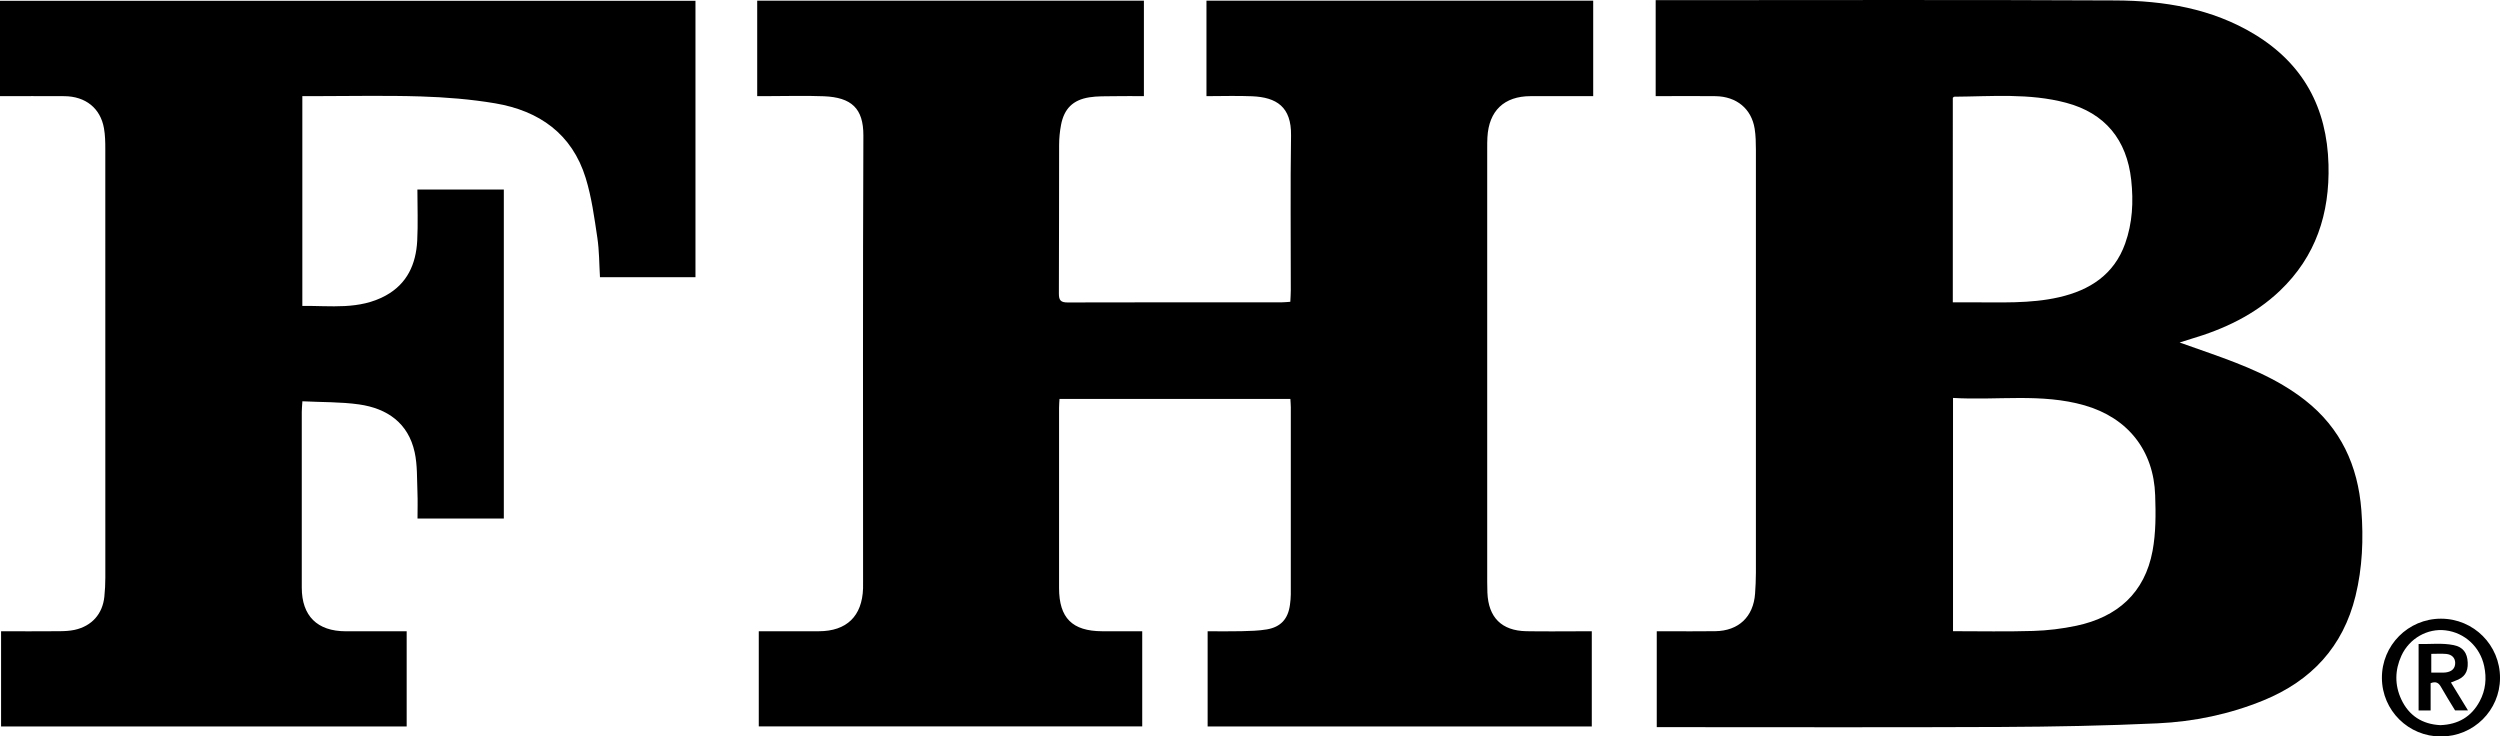
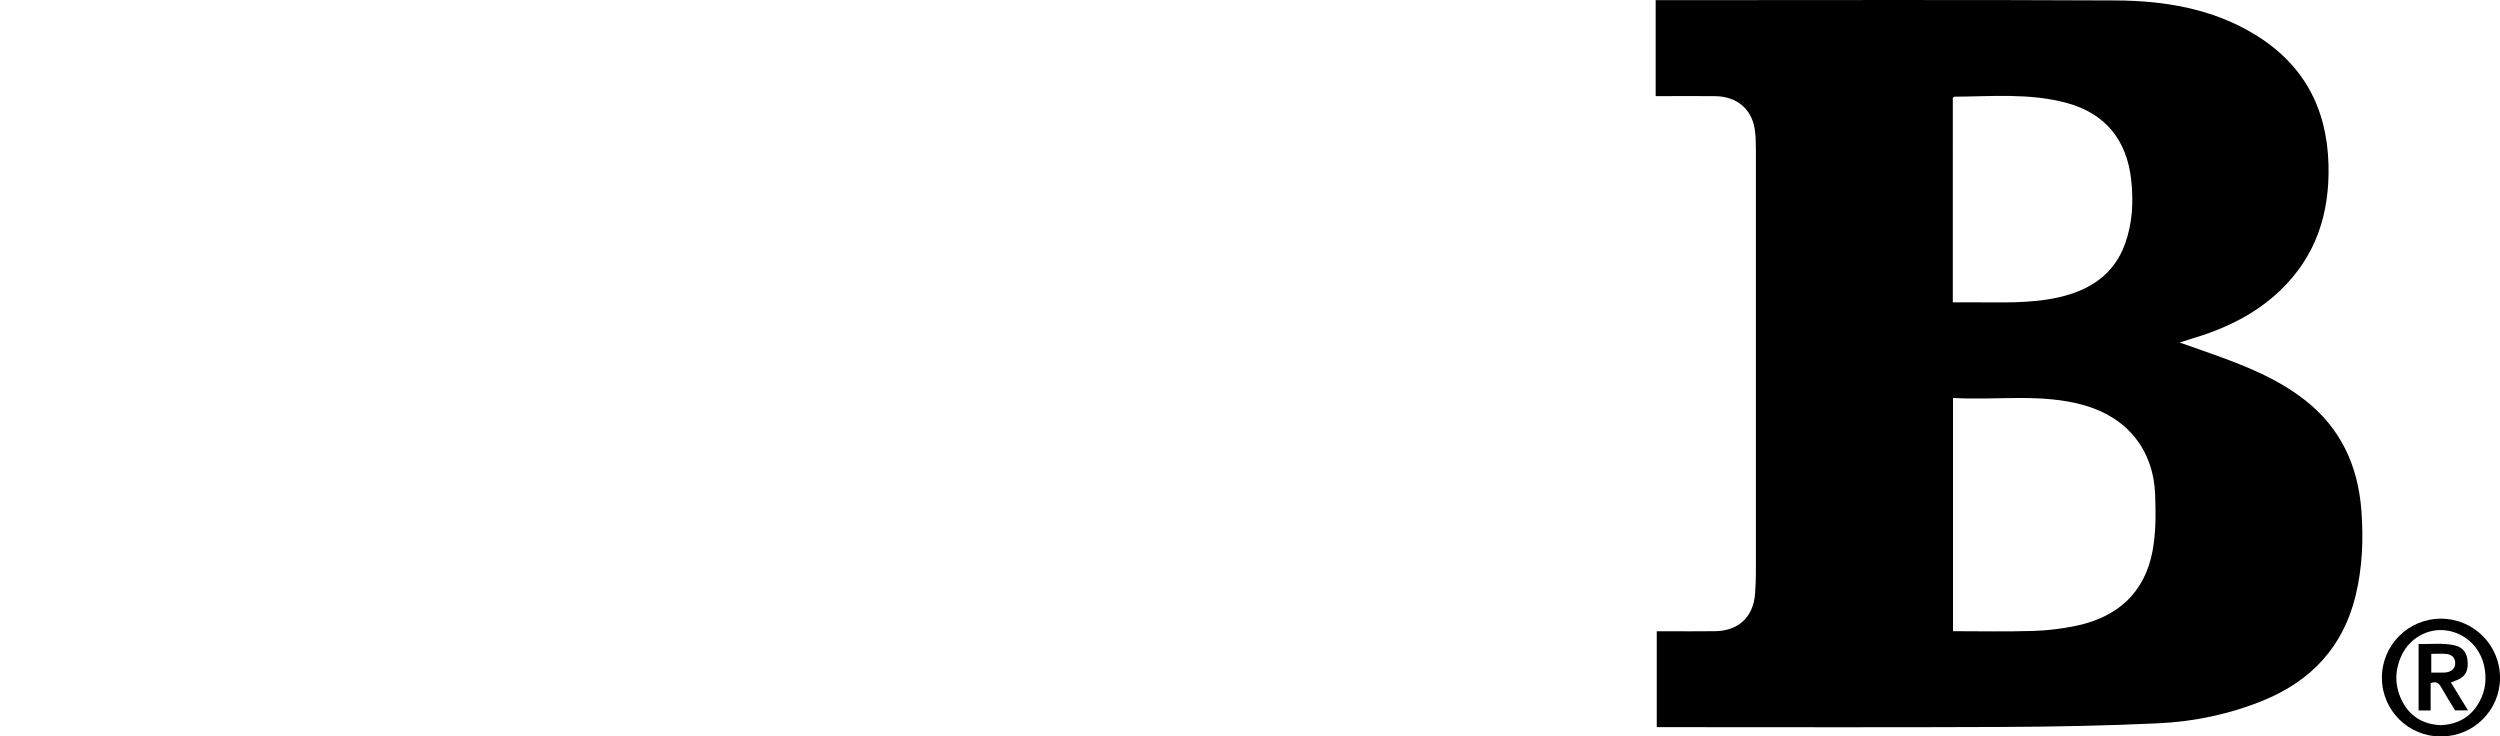
<svg xmlns="http://www.w3.org/2000/svg" version="1.1" id="Ebene_1" width="141.732" height="41.754" viewBox="0 0 141.732 41.754" overflow="visible" enable-background="new 0 0 141.732 41.754" xml:space="preserve">
  <path fill-rule="evenodd" clip-rule="evenodd" d="M138.389,41.754c-1.845,0.005-3.34-1.472-3.352-3.31  c-0.014-1.856,1.487-3.367,3.345-3.369c1.859-0.001,3.356,1.501,3.351,3.361C141.727,40.273,140.237,41.75,138.389,41.754   M138.35,41.111c1.01-0.036,1.76-0.475,2.23-1.353c0.338-0.629,0.404-1.301,0.254-1.998c-0.23-1.082-1.099-1.889-2.183-2.023  c-1.024-0.128-2.06,0.453-2.509,1.438c-0.373,0.816-0.386,1.658-0.008,2.471C136.569,40.581,137.334,41.059,138.35,41.111" />
  <path fill-rule="evenodd" clip-rule="evenodd" d="M139.916,40.273h-0.732c-0.265-0.438-0.545-0.878-0.799-1.331  c-0.131-0.232-0.285-0.328-0.586-0.211v1.547h-0.682v-3.767c0.669,0.016,1.336-0.071,1.992,0.063  c0.531,0.109,0.77,0.442,0.793,0.991c0.023,0.547-0.193,0.856-0.721,1.036c-0.067,0.021-0.133,0.053-0.23,0.092  C139.273,39.223,139.58,39.725,139.916,40.273 M137.836,37.069v1.064c0.206,0,0.381,0.001,0.557,0c0.09-0.002,0.18,0.002,0.267-0.01  c0.353-0.049,0.532-0.233,0.532-0.541c-0.002-0.277-0.182-0.479-0.512-0.509C138.406,37.049,138.127,37.069,137.836,37.069" />
-   <path fill-rule="evenodd" clip-rule="evenodd" d="M90.243,35.788v5.398H68.464v-5.398c0.649,0,1.289,0.012,1.927-0.004  c0.477-0.013,0.959-0.021,1.427-0.101c0.797-0.136,1.207-0.598,1.313-1.394c0.025-0.195,0.048-0.393,0.048-0.591  c0.004-3.536,0.003-7.069,0.001-10.604c0-0.146-0.016-0.293-0.025-0.476H60.066c-0.009,0.163-0.025,0.336-0.025,0.51  c-0.001,3.403-0.003,6.806,0,10.208c0.001,1.702,0.747,2.444,2.447,2.451c0.742,0.002,1.484,0,2.268,0v5.394H43.017v-5.394h1.675  c0.578,0,1.156,0.001,1.735,0c1.575-0.004,2.451-0.855,2.502-2.43c0.005-0.15,0.001-0.298,0.001-0.447  c0-8.407-0.018-16.816,0.017-25.224c0.006-1.541-0.674-2.165-2.24-2.229C45.635,5.416,44.56,5.45,43.486,5.45h-0.558V0.039h21.923  V5.45c-0.573,0-1.144-0.007-1.715,0.003c-0.46,0.008-0.928-0.008-1.38,0.064c-0.932,0.148-1.429,0.648-1.604,1.568  c-0.07,0.371-0.107,0.754-0.108,1.131c-0.009,2.809,0.002,5.617-0.013,8.425c-0.002,0.392,0.112,0.508,0.505,0.506  c4.047-0.012,8.094-0.007,12.141-0.008c0.145,0,0.289-0.018,0.475-0.03c0.01-0.237,0.027-0.448,0.027-0.657  c0.003-2.925-0.03-5.85,0.014-8.771c0.025-1.623-0.82-2.164-2.207-2.224c-0.853-0.036-1.708-0.006-2.588-0.006V0.038h21.925V5.45  h-0.776c-0.925,0-1.851-0.001-2.775,0.001c-1.496,0.003-2.363,0.827-2.446,2.328c-0.013,0.214-0.012,0.43-0.012,0.644  c-0.001,8.193-0.001,16.387,0,24.579c0,0.199,0.003,0.397,0.011,0.595c0.055,1.407,0.805,2.161,2.208,2.188  c1.04,0.019,2.081,0.004,3.122,0.004H90.243z" />
  <path fill-rule="evenodd" clip-rule="evenodd" d="M93.926,41.225v-5.437h0.538c0.925,0,1.851,0.009,2.775-0.004  c1.323-0.016,2.167-0.813,2.261-2.128c0.027-0.394,0.047-0.79,0.047-1.187c0.003-7.995,0.003-15.99,0-23.986  c-0.001-0.396-0.009-0.795-0.07-1.185c-0.182-1.135-1.027-1.83-2.226-1.846c-0.942-0.012-1.884-0.003-2.825-0.003h-0.561V0.009  h0.545c8.51,0,17.016-0.027,25.523,0.016c2.758,0.014,5.461,0.452,7.881,1.918c2.766,1.677,4.111,4.168,4.195,7.388  c0.074,2.777-0.713,5.207-2.757,7.155c-1.432,1.363-3.167,2.176-5.04,2.729c-0.167,0.049-0.332,0.104-0.643,0.202  c0.664,0.234,1.197,0.42,1.729,0.61c1.899,0.675,3.772,1.4,5.382,2.661c2.025,1.586,2.998,3.715,3.192,6.231  c0.126,1.636,0.061,3.267-0.331,4.868c-0.705,2.881-2.503,4.807-5.215,5.918c-1.924,0.788-3.943,1.208-6.006,1.303  c-2.949,0.136-5.906,0.192-8.859,0.206c-6.277,0.029-12.555,0.01-18.832,0.01H93.926z M110.722,22.56v13.224  c1.54,0,3.04,0.032,4.539-0.014c0.819-0.024,1.646-0.125,2.447-0.293c2.332-0.491,3.885-1.864,4.327-4.248  c0.19-1.024,0.184-2.099,0.148-3.146c-0.082-2.553-1.557-4.398-4.002-5.102C115.736,22.28,113.232,22.71,110.722,22.56   M110.711,17.141c0.354,0,0.68,0.001,1.004-0.001c1.682-0.008,3.371,0.09,5.028-0.291c1.739-0.4,3.11-1.283,3.738-3.041  c0.417-1.168,0.478-2.374,0.343-3.61c-0.25-2.277-1.486-3.784-3.685-4.37c-2.091-0.557-4.227-0.36-6.351-0.345  c-0.025,0-0.049,0.04-0.078,0.064V17.141z" />
-   <path fill-rule="evenodd" clip-rule="evenodd" d="M39.428,0.047v15.667h-5.414c-0.045-0.74-0.038-1.5-0.15-2.241  c-0.17-1.136-0.323-2.29-0.66-3.383c-0.77-2.499-2.635-3.809-5.124-4.231c-1.392-0.236-2.815-0.347-4.228-0.392  c-2.03-0.063-4.063-0.016-6.095-0.016h-0.617v11.892c1.599-0.018,3.224,0.235,4.725-0.586c1.224-0.67,1.718-1.787,1.788-3.109  c0.05-0.953,0.01-1.91,0.01-2.903h4.9v18.651h-4.893c0-0.486,0.017-0.993-0.004-1.497c-0.032-0.756,0.002-1.53-0.158-2.261  c-0.363-1.66-1.56-2.484-3.154-2.711c-1.039-0.146-2.101-0.121-3.211-0.177c-0.015,0.257-0.035,0.429-0.035,0.603  c-0.002,3.32-0.004,6.641,0,9.961c0.001,1.605,0.876,2.471,2.491,2.475c1.137,0.002,2.274,0,3.456,0v5.397H0.061v-5.397  c1.116,0,2.202,0.006,3.287-0.004c0.296-0.002,0.597-0.014,0.883-0.076c0.977-0.216,1.586-0.903,1.686-1.886  c0.037-0.359,0.055-0.724,0.055-1.087C5.975,24.642,5.975,16.548,5.97,8.454c0-0.395-0.007-0.796-0.076-1.183  c-0.2-1.136-1.042-1.81-2.247-1.819C2.444,5.443,1.241,5.451,0,5.451V0.047H39.428z" />
</svg>